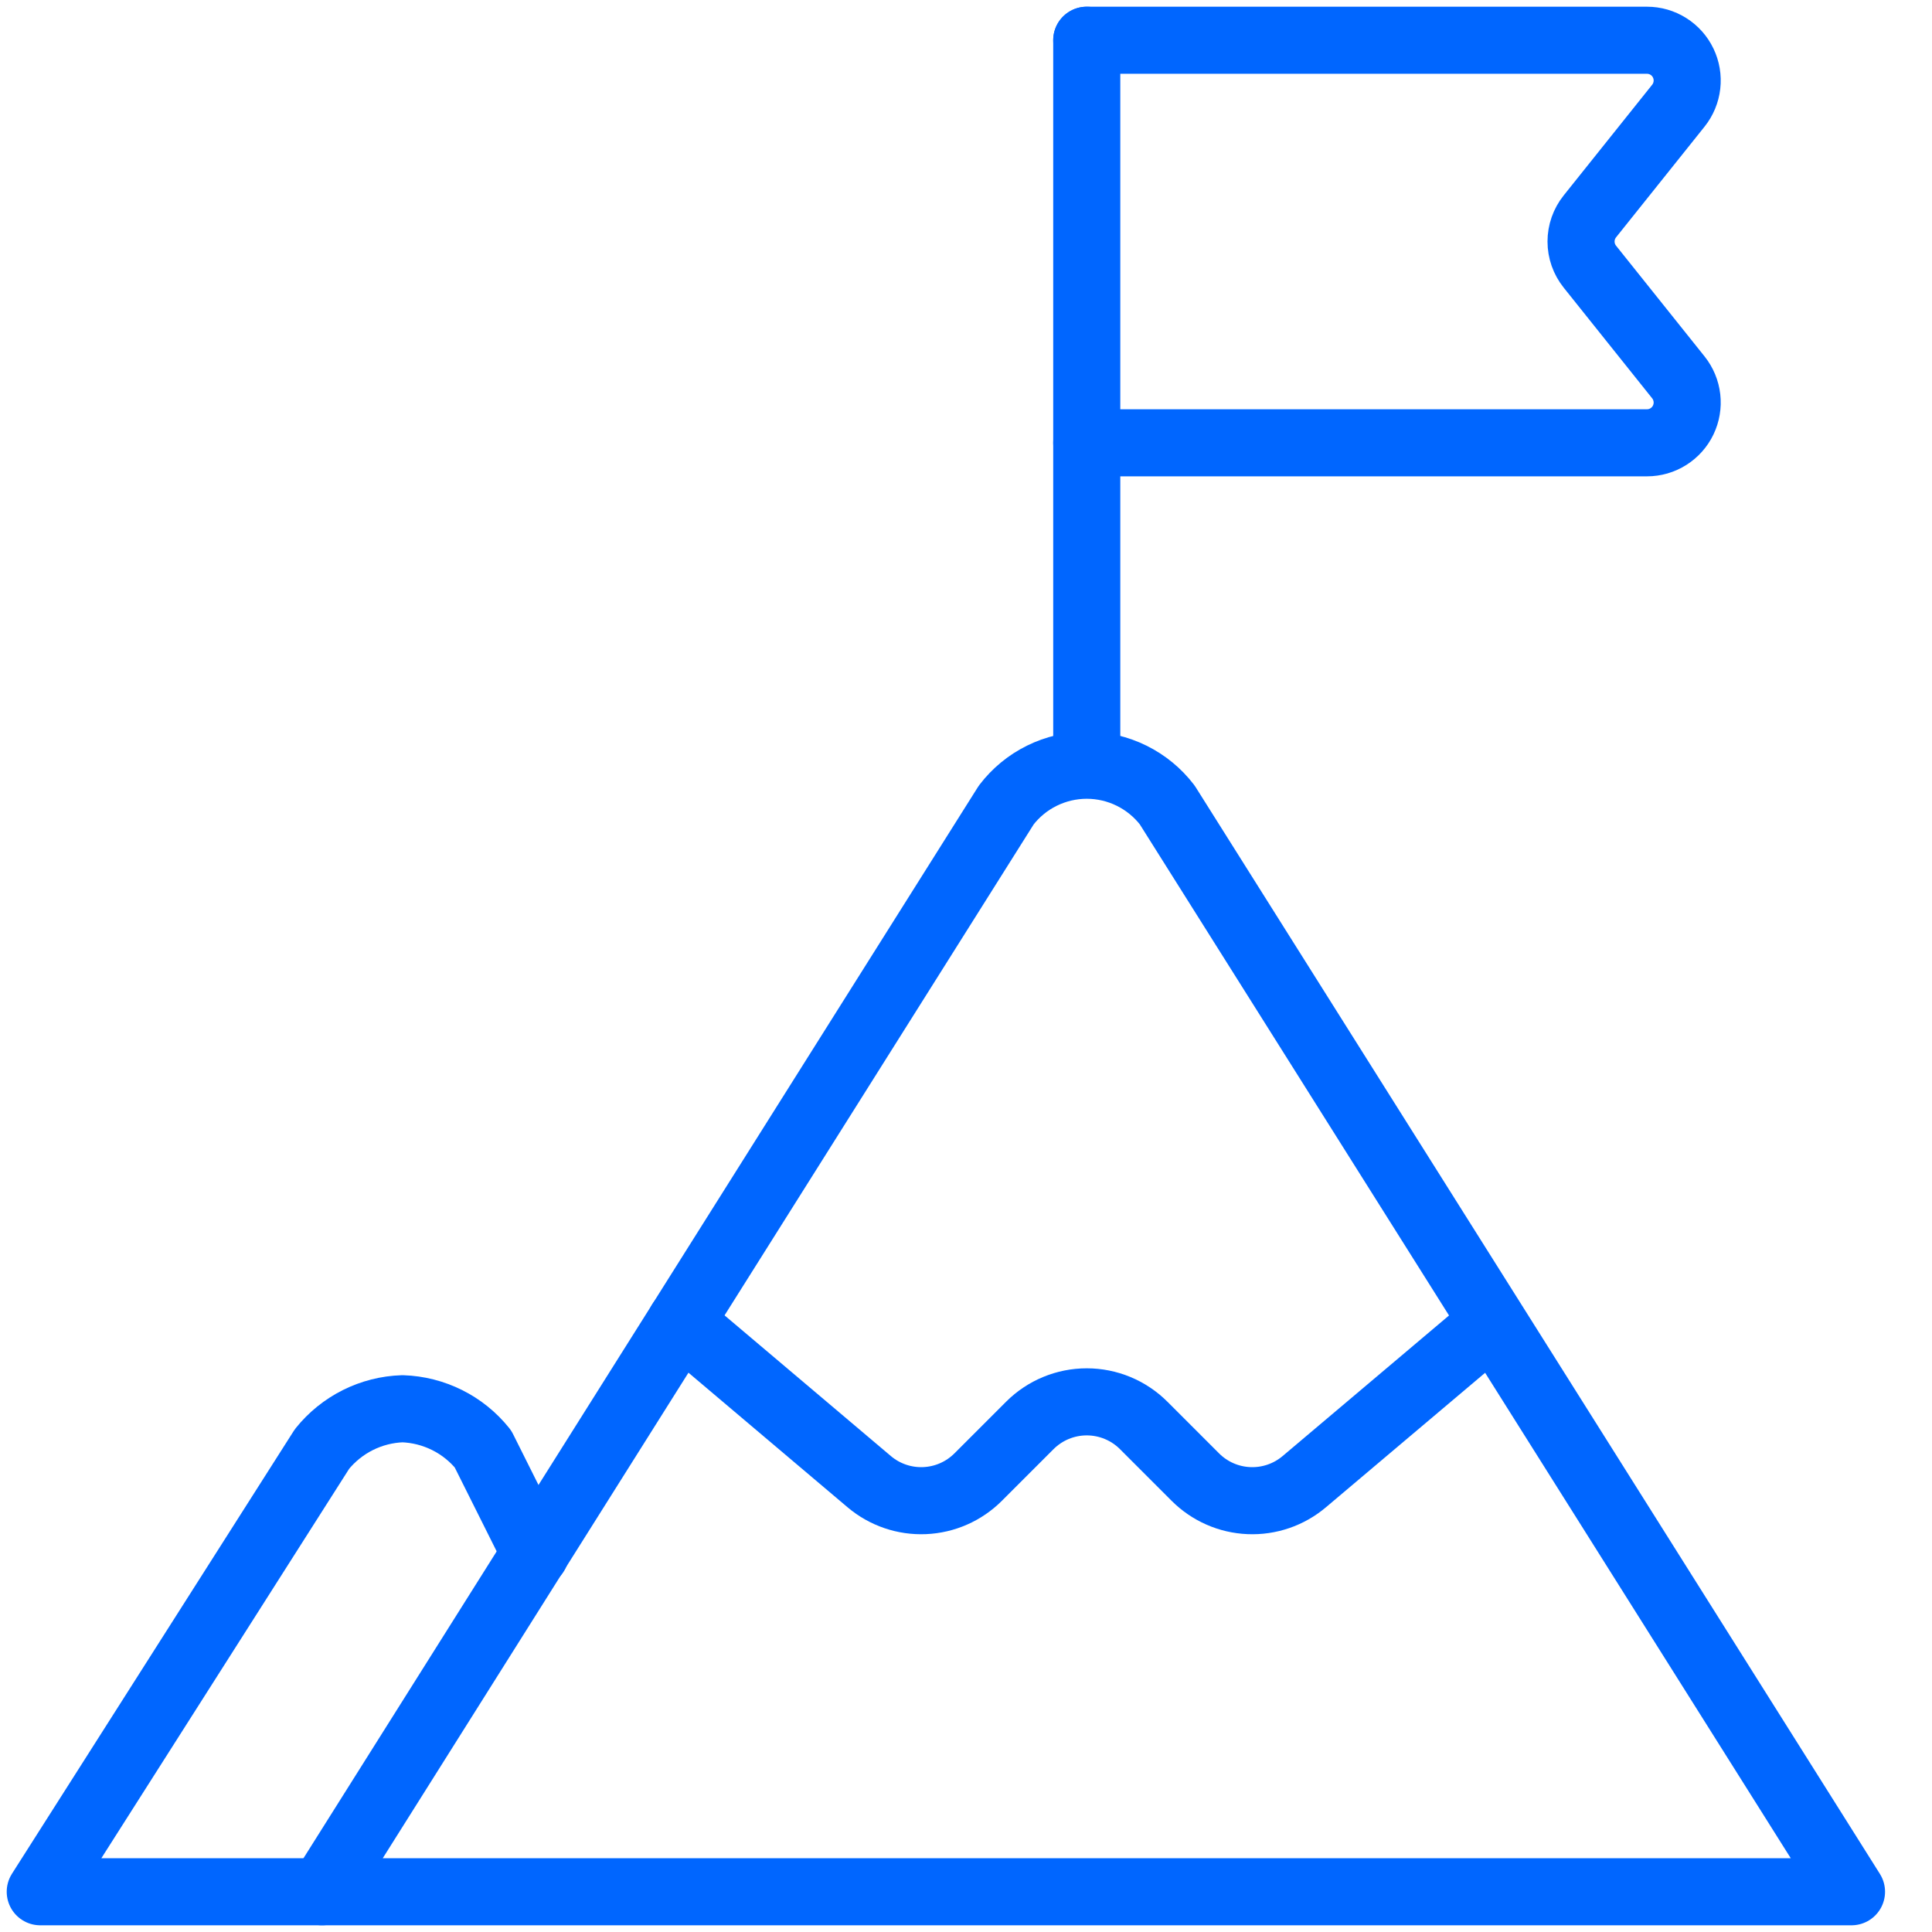
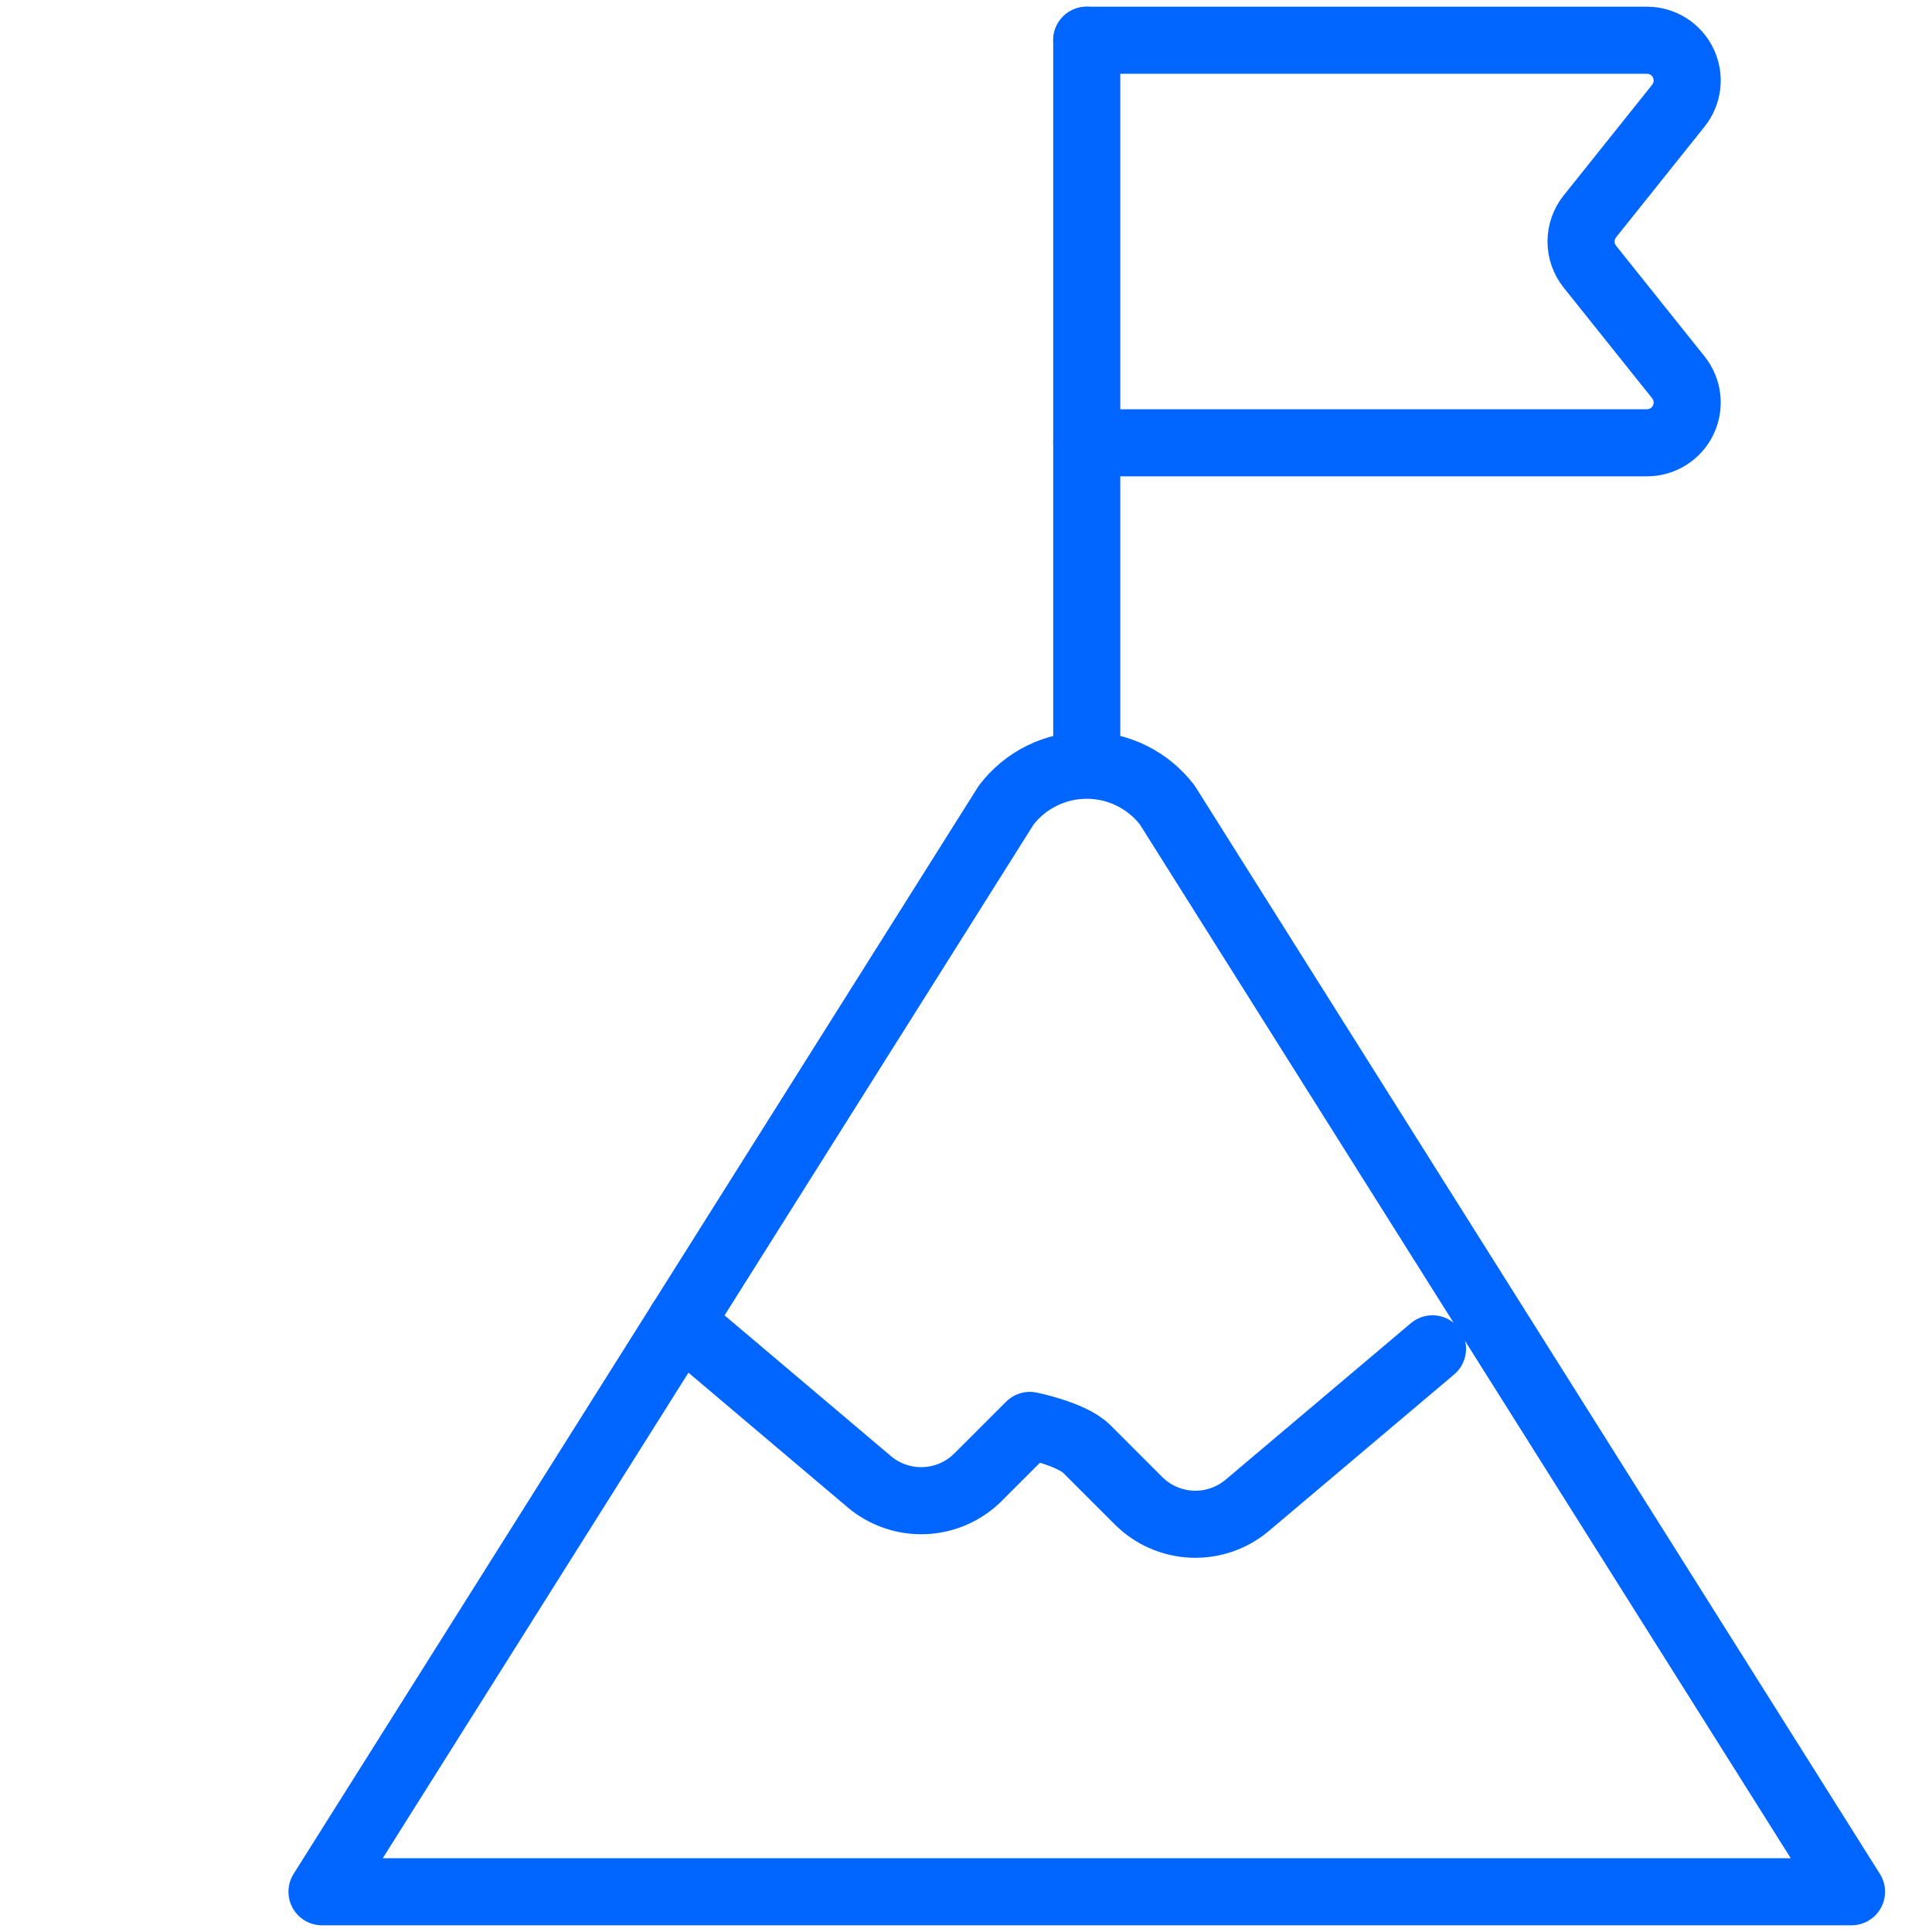
<svg xmlns="http://www.w3.org/2000/svg" fill="none" height="72" viewBox="0 0 72 72" width="72">
  <g stroke="#06f" stroke-linecap="round" stroke-linejoin="round" stroke-width="2.5">
    <path d="m12 70.5 25.5-40.5c.353-.461.807-.835 1.327-1.091.52-.257 1.093-.391 1.673-.391s1.153.134 1.673.391c.52.257.974.63 1.327 1.091l25.5 40.5z" />
-     <path d="m12 70.5h-10.5l10.5-16.5c.363-.451.819-.819 1.336-1.078.518-.259 1.085-.403 1.664-.422.579.019 1.146.164 1.664.422.518.259.974.626 1.336 1.078l1.95 3.9" />
-     <path d="m25.365 49.272 7.029 5.946c.575.486 1.311.738 2.063.706.752-.032 1.464-.345 1.996-.877l1.926-1.926c.563-.562 1.325-.878 2.121-.878s1.558.316 2.121.878l1.926 1.926c.532.532 1.244.846 1.996.877.752.032 1.488-.22 2.063-.706l6.9-5.829" />
+     <path d="m25.365 49.272 7.029 5.946c.575.486 1.311.738 2.063.706.752-.032 1.464-.345 1.996-.877l1.926-1.926s1.558.316 2.121.878l1.926 1.926c.532.532 1.244.846 1.996.877.752.032 1.488-.22 2.063-.706l6.9-5.829" />
    <path d="m40.5 28.5v-27" />
    <path d="m40.5 1.5h20.88c.282 0.0.559.08.797.231.239.15.43.365.552.62s.17.538.138.819c-.032.28-.142.546-.318.767l-3.3 4.128c-.212.266-.328.596-.328.936s.116.67.328.936l3.3 4.128c.176.221.286.486.318.767.032.28-.016.564-.138.819-.122.255-.314.469-.552.62s-.515.231-.797.231h-20.88" />
  </g>
</svg>